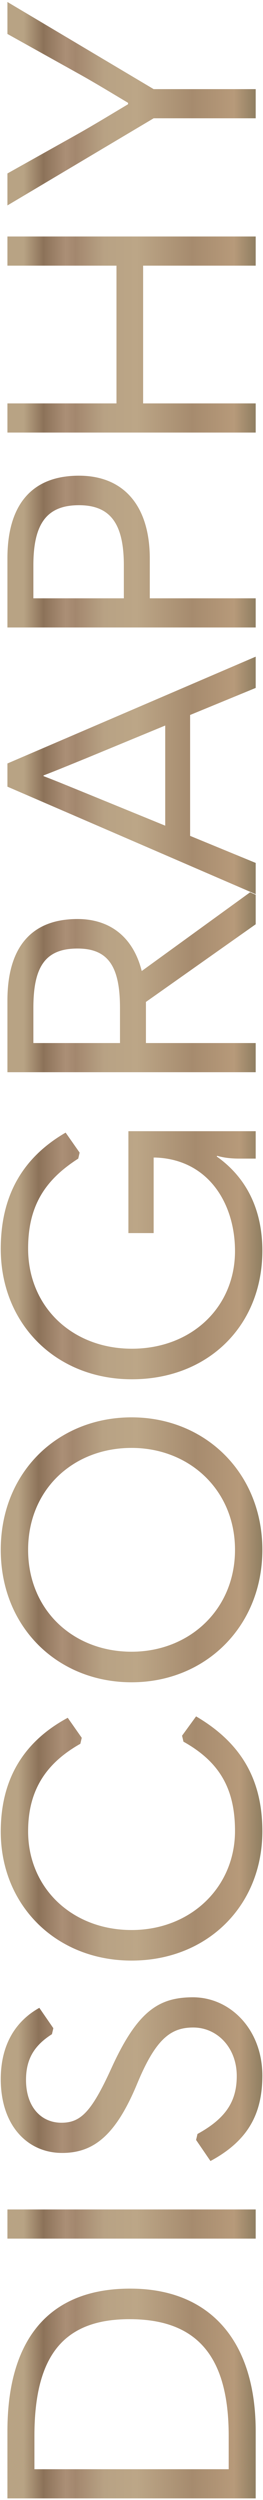
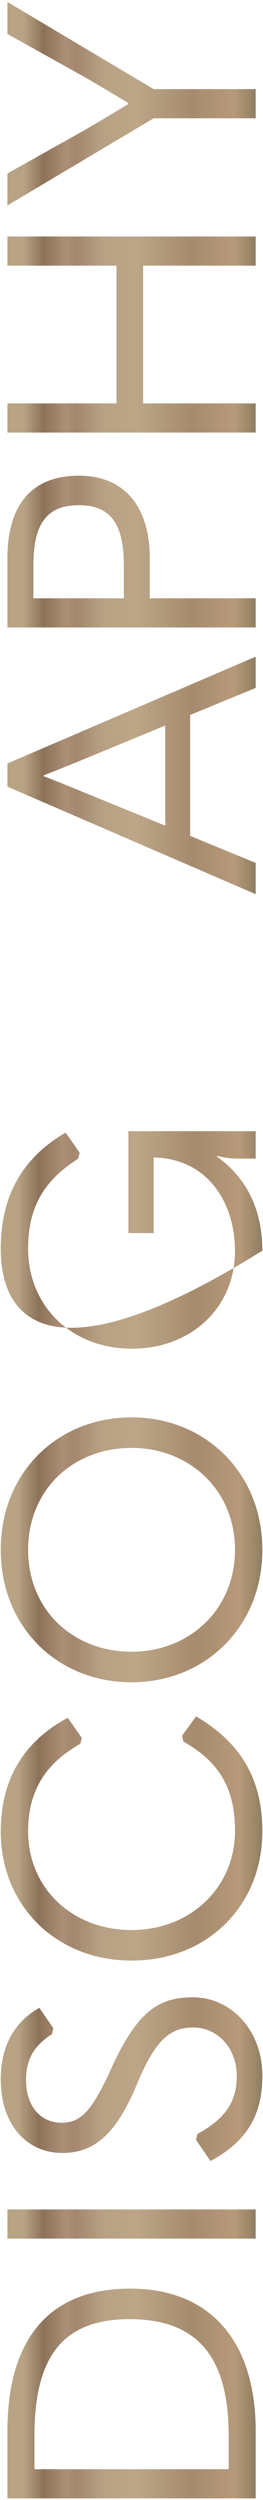
<svg xmlns="http://www.w3.org/2000/svg" width="72" height="683" viewBox="0 0 72 683" fill="none">
  <path d="M69.999 24.349L69.999 32.317L42.063 32.317L2.031 56.125L2.031 47.389L21.231 36.637C25.839 34.045 30.543 31.165 35.055 28.477L35.055 28.093C30.543 25.405 25.839 22.525 21.327 20.029L2.031 9.277L2.031 0.541L42.063 24.349L69.999 24.349Z" fill="url(#paint0_linear_124_315)" />
  <path d="M69.999 110.209L69.999 118.177L2.031 118.177L2.031 110.209L31.887 110.209L31.887 72.577L2.031 72.577L2.031 64.609L69.999 64.609L69.999 72.577L39.183 72.577L39.183 110.209L69.999 110.209Z" fill="url(#paint1_linear_124_315)" />
  <path d="M69.999 163.459L69.999 171.427L2.031 171.427L2.031 152.515C2.031 137.731 8.847 129.955 21.615 129.955C33.903 129.955 41.007 138.211 41.007 152.611L41.007 163.459L69.999 163.459ZM9.135 163.459L33.903 163.459L33.903 154.435C33.903 143.011 30.159 138.019 21.615 138.019C12.783 138.019 9.135 143.107 9.135 154.435L9.135 163.459Z" fill="url(#paint2_linear_124_315)" />
  <path d="M69.999 179.396L69.999 187.94L52.047 195.332L52.047 228.356L69.999 235.748L69.999 244.292L2.031 214.916L2.031 208.58L69.999 179.396ZM23.631 216.74L45.231 225.572L45.231 198.212L23.631 207.14C19.119 208.964 15.471 210.5 11.919 211.844L11.919 212.036C15.471 213.38 19.119 214.916 23.631 216.74Z" fill="url(#paint3_linear_124_315)" />
-   <path d="M38.799 265.279L68.463 243.775L69.999 244.447L69.999 252.511L39.951 273.727L39.951 284.959L69.999 284.959L69.999 292.927L2.031 292.927L2.031 273.343C2.031 259.135 8.271 251.071 21.231 251.071C30.159 251.071 36.495 256.063 38.799 265.279ZM9.135 275.359L9.135 284.959L32.847 284.959L32.847 275.359C32.847 264.127 29.679 259.135 21.231 259.135C12.303 259.135 9.135 264.223 9.135 275.359Z" fill="url(#paint4_linear_124_315)" />
-   <path d="M71.823 341.68C71.823 362.32 56.847 376.816 36.111 376.816C15.471 376.816 0.207 361.84 0.207 341.2C0.207 326.512 6.255 316.24 17.967 309.424L21.807 314.896L21.423 316.528C12.111 322.48 7.695 329.68 7.695 341.104C7.695 357.04 19.791 368.464 36.111 368.464C52.335 368.464 64.335 357.232 64.335 341.776C64.335 329.008 57.231 316.816 42.639 316.24L42.063 316.24L42.063 336.88L35.151 336.88L35.151 309.04L69.999 309.04L69.999 316.528L65.583 316.528C62.991 316.528 61.071 316.24 59.439 315.76L59.343 315.952C67.887 322 71.823 331.024 71.823 341.68Z" fill="url(#paint5_linear_124_315)" />
+   <path d="M71.823 341.68C15.471 376.816 0.207 361.84 0.207 341.2C0.207 326.512 6.255 316.24 17.967 309.424L21.807 314.896L21.423 316.528C12.111 322.48 7.695 329.68 7.695 341.104C7.695 357.04 19.791 368.464 36.111 368.464C52.335 368.464 64.335 357.232 64.335 341.776C64.335 329.008 57.231 316.816 42.639 316.24L42.063 316.24L42.063 336.88L35.151 336.88L35.151 309.04L69.999 309.04L69.999 316.528L65.583 316.528C62.991 316.528 61.071 316.24 59.439 315.76L59.343 315.952C67.887 322 71.823 331.024 71.823 341.68Z" fill="url(#paint5_linear_124_315)" />
  <path d="M71.823 423.405C71.823 444.429 56.175 459.597 36.015 459.597C15.951 459.597 0.207 444.717 0.207 423.405C0.207 402.093 15.951 387.213 36.015 387.213C56.175 387.213 71.823 402.381 71.823 423.405ZM64.335 423.405C64.335 407.085 51.855 395.565 36.015 395.565C19.983 395.565 7.695 406.989 7.695 423.405C7.695 439.821 19.983 451.245 36.015 451.245C51.855 451.245 64.335 439.725 64.335 423.405Z" fill="url(#paint6_linear_124_315)" />
  <path d="M71.823 500.3C71.823 520.748 56.655 535.628 36.015 535.628C15.471 535.628 0.207 520.652 0.207 500.396C0.207 486.284 6.255 475.916 18.543 469.292L22.383 474.764L21.999 476.396C12.111 481.964 7.695 489.644 7.695 500.3C7.695 515.852 19.791 527.276 36.015 527.276C52.239 527.276 64.335 515.564 64.335 500.204C64.335 488.588 60.015 481.292 50.223 475.82L49.839 474.188L53.679 468.908C65.967 476.108 71.823 486.092 71.823 500.3Z" fill="url(#paint7_linear_124_315)" />
  <path d="M71.823 567.06C71.823 577.62 67.791 584.916 57.615 590.388L53.679 584.628L54.063 582.996C61.743 578.772 64.815 574.164 64.815 567.156C64.815 559.38 59.439 553.908 52.911 553.908C46.767 553.908 42.639 556.98 37.551 569.268C31.695 583.38 25.647 588.18 17.007 588.18C7.599 588.18 0.207 580.788 0.207 568.02C0.207 558.612 4.239 552.18 10.767 548.532L14.607 554.1L14.223 555.732C9.711 558.612 7.119 562.164 7.119 568.212C7.119 575.604 11.247 579.924 16.815 579.924C21.999 579.924 24.975 577.14 30.447 565.14C37.551 549.492 43.407 545.652 52.815 545.652C63.087 545.652 71.823 554.484 71.823 567.06Z" fill="url(#paint8_linear_124_315)" />
  <path d="M69.999 611.583L2.031 611.583L2.031 603.615L69.999 603.615L69.999 611.583Z" fill="url(#paint9_linear_124_315)" />
  <path d="M69.999 664.216L69.999 682.552L2.031 682.552L2.031 664.216C2.031 638.584 13.839 625.24 35.631 625.24C57.519 625.24 69.999 639.544 69.999 664.216ZM9.423 674.584L62.607 674.584L62.607 665.464C62.607 643.864 54.063 633.592 35.439 633.592C17.583 633.592 9.423 643.384 9.423 665.464L9.423 674.584Z" fill="url(#paint10_linear_124_315)" />
  <defs>
    <linearGradient id="paint0_linear_124_315" x1="2.031" y1="28.333" x2="69.999" y2="28.333" gradientUnits="userSpaceOnUse">
      <stop offset="0.066" stop-color="#B8A384" />
      <stop offset="0.145" stop-color="#8C7259" />
      <stop offset="0.235" stop-color="#AB8F76" />
      <stop offset="0.275" stop-color="#A3876E" />
      <stop offset="0.39" stop-color="#B8A284" />
      <stop offset="0.52" stop-color="#BCA687" />
      <stop offset="0.744" stop-color="#A68B6E" />
      <stop offset="0.913" stop-color="#B79A7A" />
      <stop offset="1" stop-color="#8F7E61" />
    </linearGradient>
    <linearGradient id="paint1_linear_124_315" x1="2.031" y1="91.393" x2="69.999" y2="91.393" gradientUnits="userSpaceOnUse">
      <stop offset="0.066" stop-color="#B8A384" />
      <stop offset="0.145" stop-color="#8C7259" />
      <stop offset="0.235" stop-color="#AB8F76" />
      <stop offset="0.275" stop-color="#A3876E" />
      <stop offset="0.39" stop-color="#B8A284" />
      <stop offset="0.52" stop-color="#BCA687" />
      <stop offset="0.744" stop-color="#A68B6E" />
      <stop offset="0.913" stop-color="#B79A7A" />
      <stop offset="1" stop-color="#8F7E61" />
    </linearGradient>
    <linearGradient id="paint2_linear_124_315" x1="2.031" y1="150.691" x2="69.999" y2="150.691" gradientUnits="userSpaceOnUse">
      <stop offset="0.066" stop-color="#B8A384" />
      <stop offset="0.145" stop-color="#8C7259" />
      <stop offset="0.235" stop-color="#AB8F76" />
      <stop offset="0.275" stop-color="#A3876E" />
      <stop offset="0.39" stop-color="#B8A284" />
      <stop offset="0.52" stop-color="#BCA687" />
      <stop offset="0.744" stop-color="#A68B6E" />
      <stop offset="0.913" stop-color="#B79A7A" />
      <stop offset="1" stop-color="#8F7E61" />
    </linearGradient>
    <linearGradient id="paint3_linear_124_315" x1="2.031" y1="211.844" x2="69.999" y2="211.844" gradientUnits="userSpaceOnUse">
      <stop offset="0.066" stop-color="#B8A384" />
      <stop offset="0.145" stop-color="#8C7259" />
      <stop offset="0.235" stop-color="#AB8F76" />
      <stop offset="0.275" stop-color="#A3876E" />
      <stop offset="0.39" stop-color="#B8A284" />
      <stop offset="0.52" stop-color="#BCA687" />
      <stop offset="0.744" stop-color="#A68B6E" />
      <stop offset="0.913" stop-color="#B79A7A" />
      <stop offset="1" stop-color="#8F7E61" />
    </linearGradient>
    <linearGradient id="paint4_linear_124_315" x1="2.031" y1="268.351" x2="69.999" y2="268.351" gradientUnits="userSpaceOnUse">
      <stop offset="0.066" stop-color="#B8A384" />
      <stop offset="0.145" stop-color="#8C7259" />
      <stop offset="0.235" stop-color="#AB8F76" />
      <stop offset="0.275" stop-color="#A3876E" />
      <stop offset="0.39" stop-color="#B8A284" />
      <stop offset="0.52" stop-color="#BCA687" />
      <stop offset="0.744" stop-color="#A68B6E" />
      <stop offset="0.913" stop-color="#B79A7A" />
      <stop offset="1" stop-color="#8F7E61" />
    </linearGradient>
    <linearGradient id="paint5_linear_124_315" x1="0.207" y1="342.928" x2="71.823" y2="342.928" gradientUnits="userSpaceOnUse">
      <stop offset="0.066" stop-color="#B8A384" />
      <stop offset="0.145" stop-color="#8C7259" />
      <stop offset="0.235" stop-color="#AB8F76" />
      <stop offset="0.275" stop-color="#A3876E" />
      <stop offset="0.39" stop-color="#B8A284" />
      <stop offset="0.52" stop-color="#BCA687" />
      <stop offset="0.744" stop-color="#A68B6E" />
      <stop offset="0.913" stop-color="#B79A7A" />
      <stop offset="1" stop-color="#8F7E61" />
    </linearGradient>
    <linearGradient id="paint6_linear_124_315" x1="0.207" y1="423.405" x2="71.823" y2="423.405" gradientUnits="userSpaceOnUse">
      <stop offset="0.066" stop-color="#B8A384" />
      <stop offset="0.145" stop-color="#8C7259" />
      <stop offset="0.235" stop-color="#AB8F76" />
      <stop offset="0.275" stop-color="#A3876E" />
      <stop offset="0.39" stop-color="#B8A284" />
      <stop offset="0.52" stop-color="#BCA687" />
      <stop offset="0.744" stop-color="#A68B6E" />
      <stop offset="0.913" stop-color="#B79A7A" />
      <stop offset="1" stop-color="#8F7E61" />
    </linearGradient>
    <linearGradient id="paint7_linear_124_315" x1="0.207" y1="502.268" x2="71.823" y2="502.268" gradientUnits="userSpaceOnUse">
      <stop offset="0.066" stop-color="#B8A384" />
      <stop offset="0.145" stop-color="#8C7259" />
      <stop offset="0.235" stop-color="#AB8F76" />
      <stop offset="0.275" stop-color="#A3876E" />
      <stop offset="0.39" stop-color="#B8A284" />
      <stop offset="0.52" stop-color="#BCA687" />
      <stop offset="0.744" stop-color="#A68B6E" />
      <stop offset="0.913" stop-color="#B79A7A" />
      <stop offset="1" stop-color="#8F7E61" />
    </linearGradient>
    <linearGradient id="paint8_linear_124_315" x1="0.207" y1="568.02" x2="71.823" y2="568.02" gradientUnits="userSpaceOnUse">
      <stop offset="0.066" stop-color="#B8A384" />
      <stop offset="0.145" stop-color="#8C7259" />
      <stop offset="0.235" stop-color="#AB8F76" />
      <stop offset="0.275" stop-color="#A3876E" />
      <stop offset="0.39" stop-color="#B8A284" />
      <stop offset="0.52" stop-color="#BCA687" />
      <stop offset="0.744" stop-color="#A68B6E" />
      <stop offset="0.913" stop-color="#B79A7A" />
      <stop offset="1" stop-color="#8F7E61" />
    </linearGradient>
    <linearGradient id="paint9_linear_124_315" x1="2.031" y1="607.599" x2="69.999" y2="607.599" gradientUnits="userSpaceOnUse">
      <stop offset="0.066" stop-color="#B8A384" />
      <stop offset="0.145" stop-color="#8C7259" />
      <stop offset="0.235" stop-color="#AB8F76" />
      <stop offset="0.275" stop-color="#A3876E" />
      <stop offset="0.39" stop-color="#B8A284" />
      <stop offset="0.52" stop-color="#BCA687" />
      <stop offset="0.744" stop-color="#A68B6E" />
      <stop offset="0.913" stop-color="#B79A7A" />
      <stop offset="1" stop-color="#8F7E61" />
    </linearGradient>
    <linearGradient id="paint10_linear_124_315" x1="2.031" y1="653.896" x2="69.999" y2="653.896" gradientUnits="userSpaceOnUse">
      <stop offset="0.066" stop-color="#B8A384" />
      <stop offset="0.145" stop-color="#8C7259" />
      <stop offset="0.235" stop-color="#AB8F76" />
      <stop offset="0.275" stop-color="#A3876E" />
      <stop offset="0.39" stop-color="#B8A284" />
      <stop offset="0.52" stop-color="#BCA687" />
      <stop offset="0.744" stop-color="#A68B6E" />
      <stop offset="0.913" stop-color="#B79A7A" />
      <stop offset="1" stop-color="#8F7E61" />
    </linearGradient>
  </defs>
</svg>